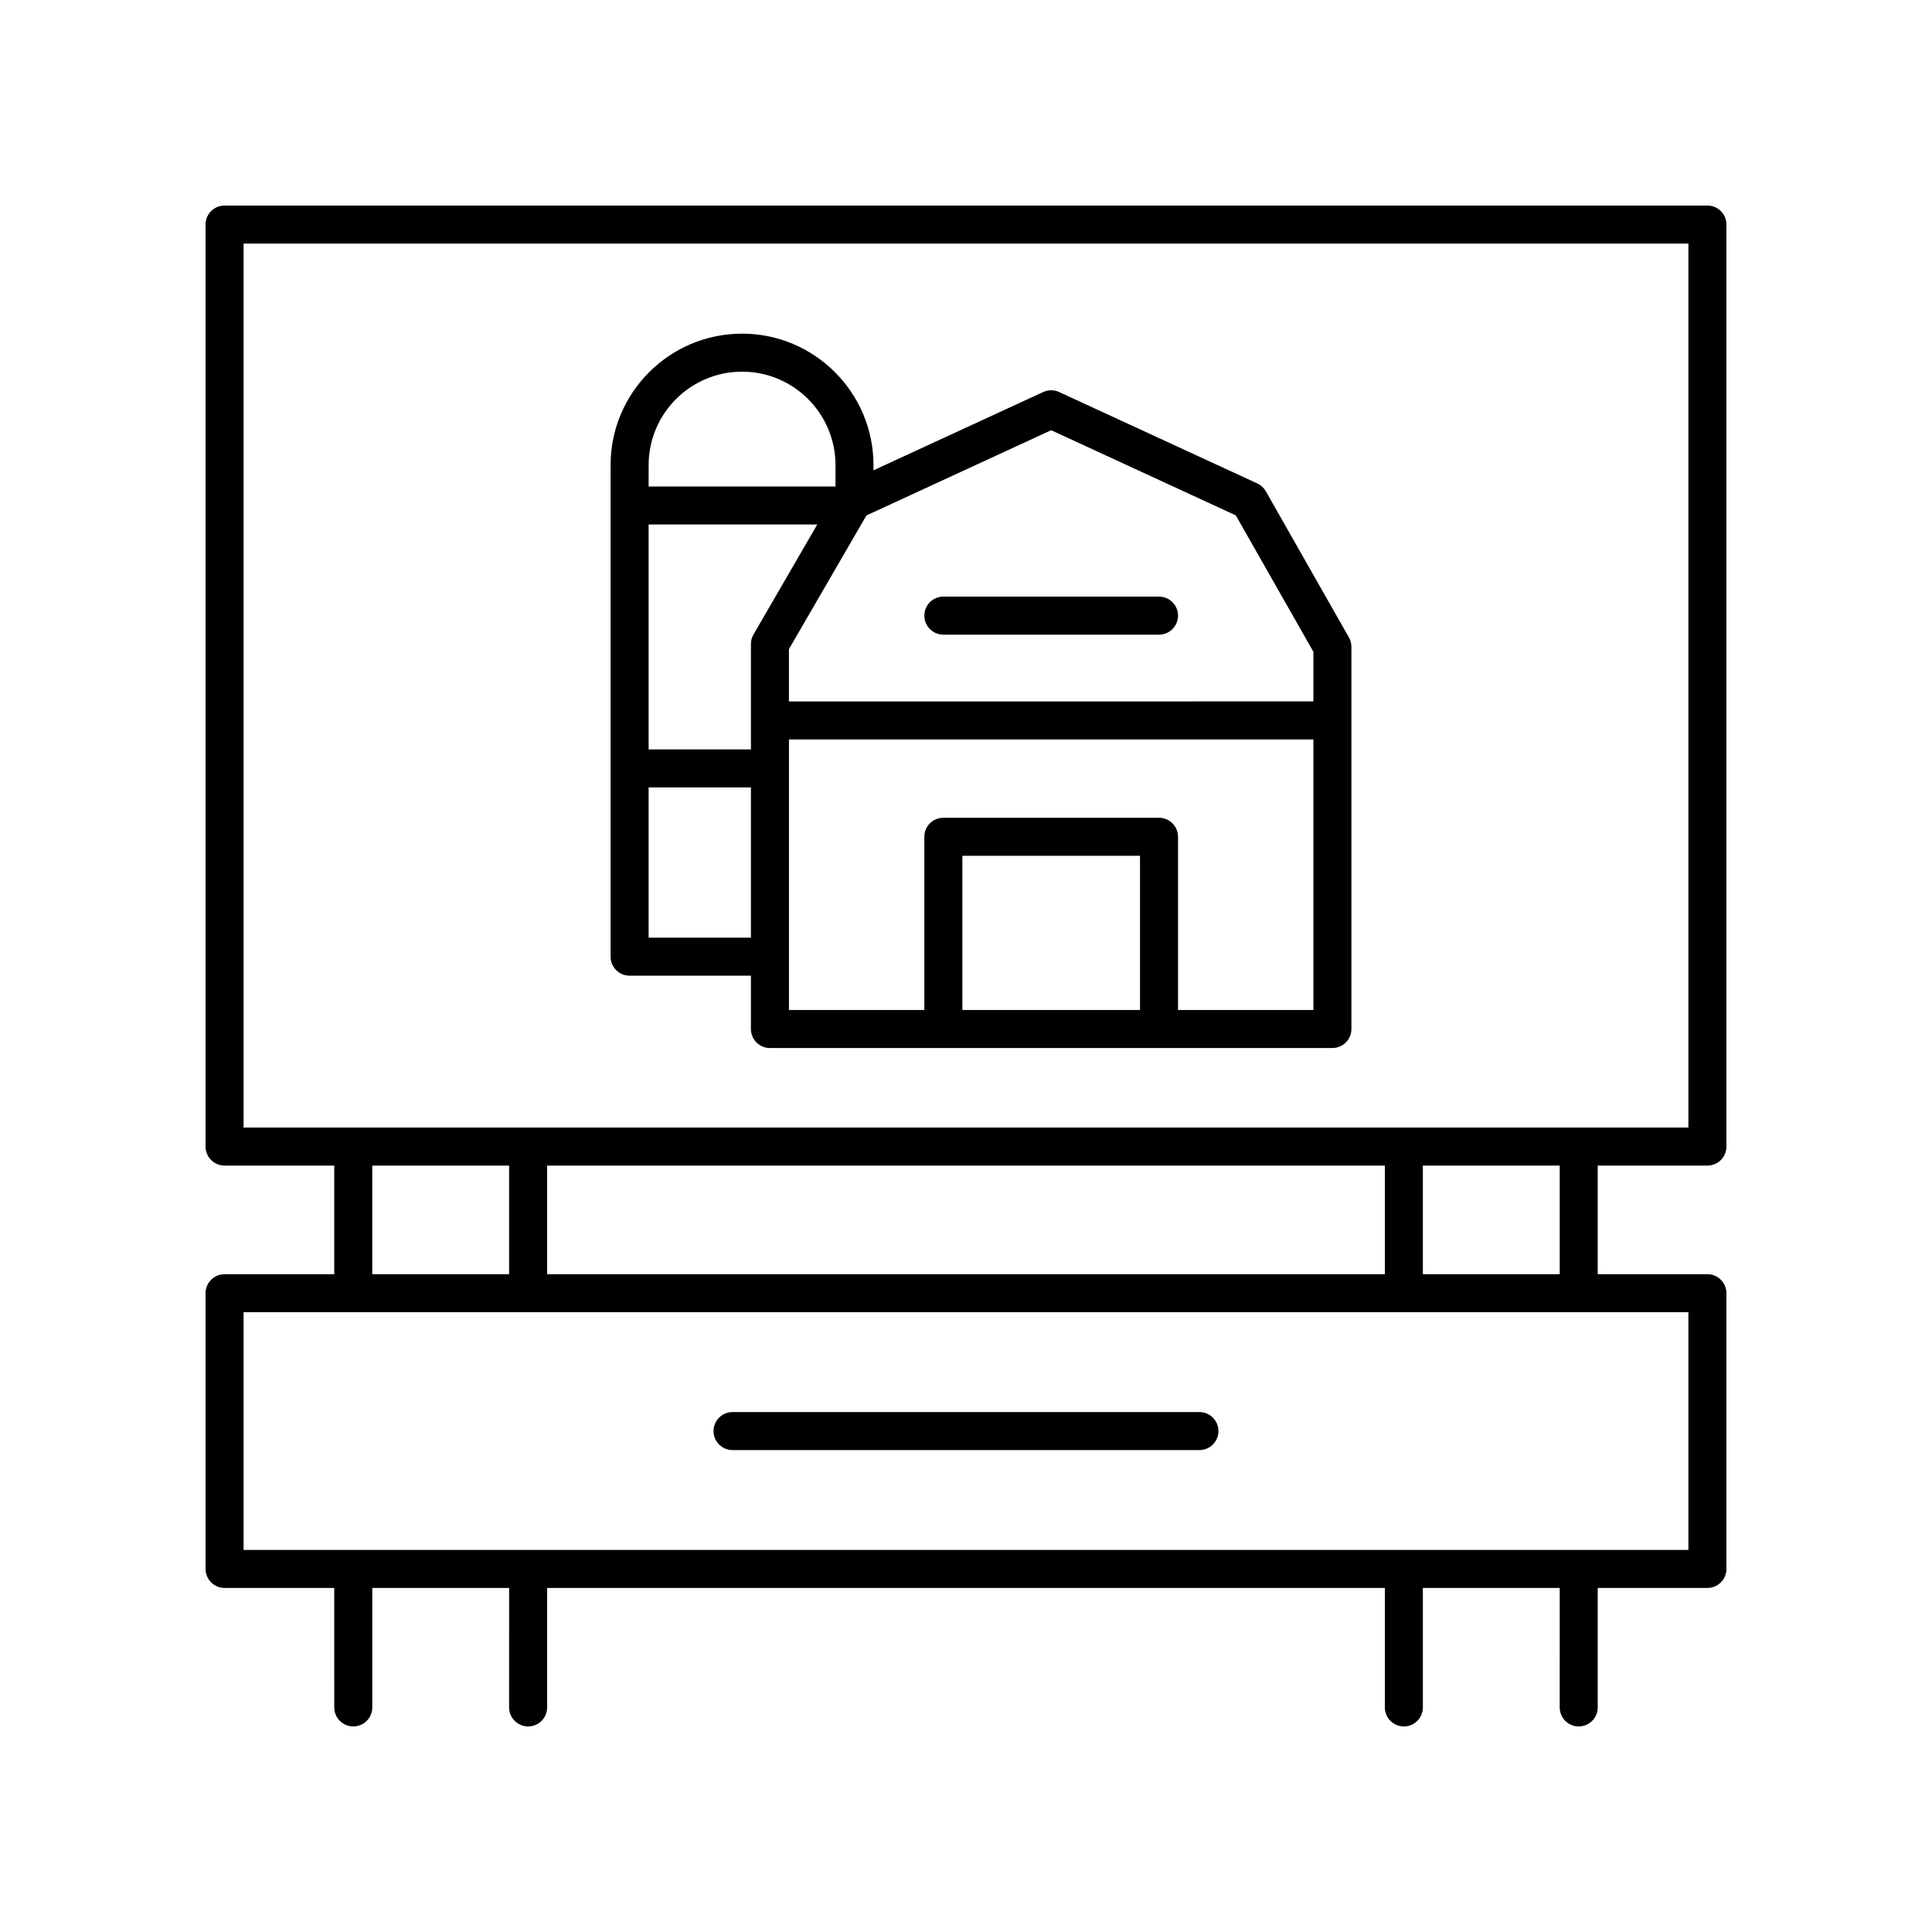
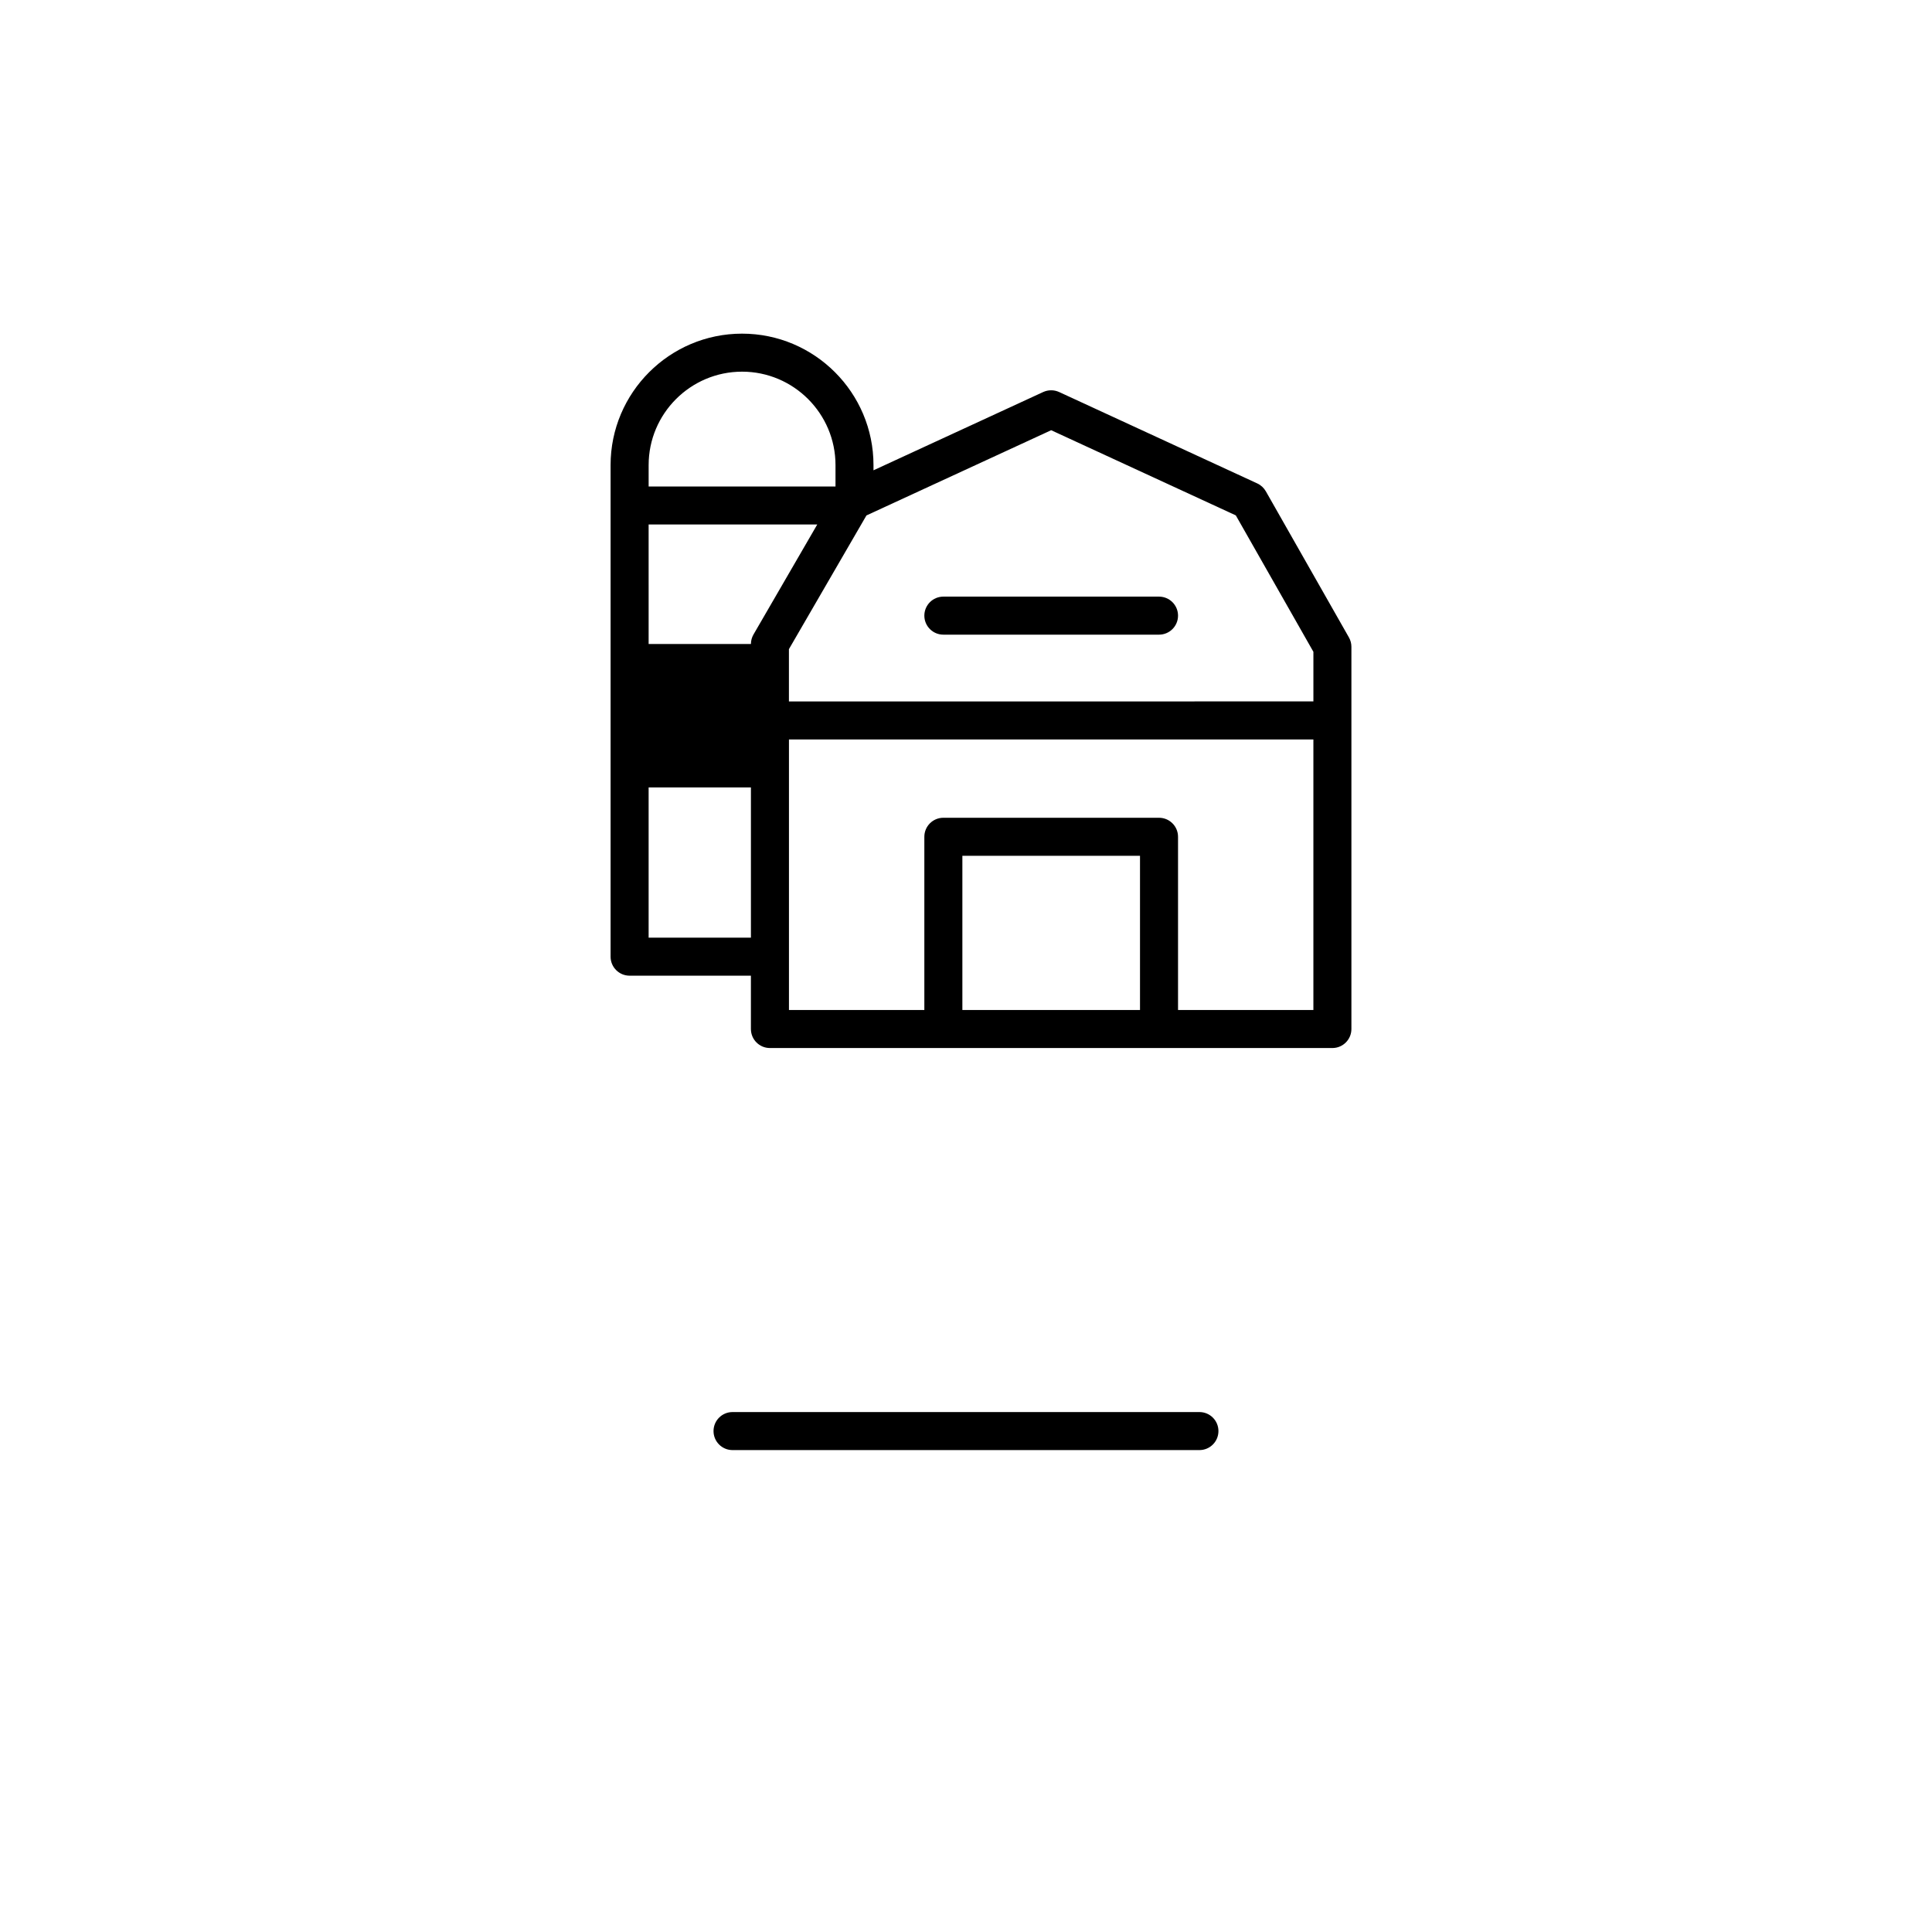
<svg xmlns="http://www.w3.org/2000/svg" fill="#000000" width="800px" height="800px" version="1.1" viewBox="144 144 512 512">
  <g>
-     <path d="m479.46 274.2c-0.523-0.914-1.312-1.645-2.269-2.086l-52.512-24.223c-1.34-0.613-2.883-0.613-4.223 0l-44.973 20.746v-1.379c0-19.207-15.625-34.836-34.832-34.836s-34.84 15.629-34.84 34.836v130.27c0 2.781 2.254 5.039 5.039 5.039h32.148v14.133c0 2.781 2.254 5.039 5.039 5.039h149.06c2.785 0 5.039-2.254 5.039-5.039v-101.29c0-0.875-0.227-1.73-0.66-2.488zm-56.887-16.188 48.93 22.57 20.562 36.156v13.145l-138.99 0.004v-13.855l20.543-35.434zm-106.68 24.984h44.688l-16.898 29.152c-0.441 0.766-0.68 1.637-0.68 2.523v27.926h-27.109zm24.766-40.5c13.652 0 24.758 11.105 24.758 24.762v5.664h-49.52v-5.664c-0.004-13.656 11.105-24.762 24.762-24.762zm-24.766 149.99v-39.809h27.109v39.809zm130.22 19.172h-47.074v-40.863h47.074zm10.078 0v-45.902c0-2.781-2.254-5.039-5.039-5.039h-57.152c-2.785 0-5.039 2.254-5.039 5.039v45.902h-35.879v-71.695h138.98v71.695z" />
-     <path d="m203.51 564.82h29.066l0.004 31.664c0 2.781 2.254 5.039 5.039 5.039s5.039-2.254 5.039-5.039v-31.664h36.266l-0.004 31.664c0 2.781 2.254 5.039 5.039 5.039 2.785 0 5.039-2.254 5.039-5.039v-31.664h222v31.664c0 2.781 2.254 5.039 5.039 5.039 2.785 0 5.039-2.254 5.039-5.039v-31.664h36.266l-0.004 31.664c0 2.781 2.254 5.039 5.039 5.039s5.039-2.254 5.039-5.039v-31.664h29.066c2.785 0 5.039-2.254 5.039-5.039v-73.066c0-2.781-2.254-5.039-5.039-5.039h-29.066v-28.785h29.066c2.785 0 5.039-2.254 5.039-5.039v-244.34c0-2.781-2.254-5.039-5.039-5.039l-392.97 0.004c-2.785 0-5.039 2.254-5.039 5.039v244.34c0 2.781 2.254 5.039 5.039 5.039h29.066v28.785h-29.066c-2.785 0-5.039 2.254-5.039 5.039l0.004 73.066c0 2.781 2.25 5.035 5.035 5.035zm353.83-83.141h-36.266v-28.785h36.266zm-46.34-28.789v28.785l-222 0.004v-28.785zm-302.45-244.34h382.89v234.27h-382.89zm34.105 244.34h36.266v28.785h-36.266zm-34.105 38.863h382.89v62.992h-382.89z" />
+     <path d="m479.46 274.2c-0.523-0.914-1.312-1.645-2.269-2.086l-52.512-24.223c-1.34-0.613-2.883-0.613-4.223 0l-44.973 20.746v-1.379c0-19.207-15.625-34.836-34.832-34.836s-34.84 15.629-34.84 34.836v130.27c0 2.781 2.254 5.039 5.039 5.039h32.148v14.133c0 2.781 2.254 5.039 5.039 5.039h149.06c2.785 0 5.039-2.254 5.039-5.039v-101.29c0-0.875-0.227-1.73-0.66-2.488zm-56.887-16.188 48.93 22.57 20.562 36.156v13.145l-138.99 0.004v-13.855l20.543-35.434zm-106.68 24.984h44.688l-16.898 29.152c-0.441 0.766-0.68 1.637-0.68 2.523h-27.109zm24.766-40.5c13.652 0 24.758 11.105 24.758 24.762v5.664h-49.52v-5.664c-0.004-13.656 11.105-24.762 24.762-24.762zm-24.766 149.99v-39.809h27.109v39.809zm130.22 19.172h-47.074v-40.863h47.074zm10.078 0v-45.902c0-2.781-2.254-5.039-5.039-5.039h-57.152c-2.785 0-5.039 2.254-5.039 5.039v45.902h-35.879v-71.695h138.98v71.695z" />
    <path d="m461.86 518.21h-123.73c-2.785 0-5.039 2.254-5.039 5.039 0 2.781 2.254 5.039 5.039 5.039h123.73c2.785 0 5.039-2.254 5.039-5.039 0-2.781-2.254-5.039-5.039-5.039z" />
    <path d="m394 312.19h57.152c2.785 0 5.039-2.254 5.039-5.039 0-2.781-2.254-5.039-5.039-5.039h-57.152c-2.785 0-5.039 2.254-5.039 5.039 0.004 2.785 2.254 5.039 5.039 5.039z" />
  </g>
</svg>